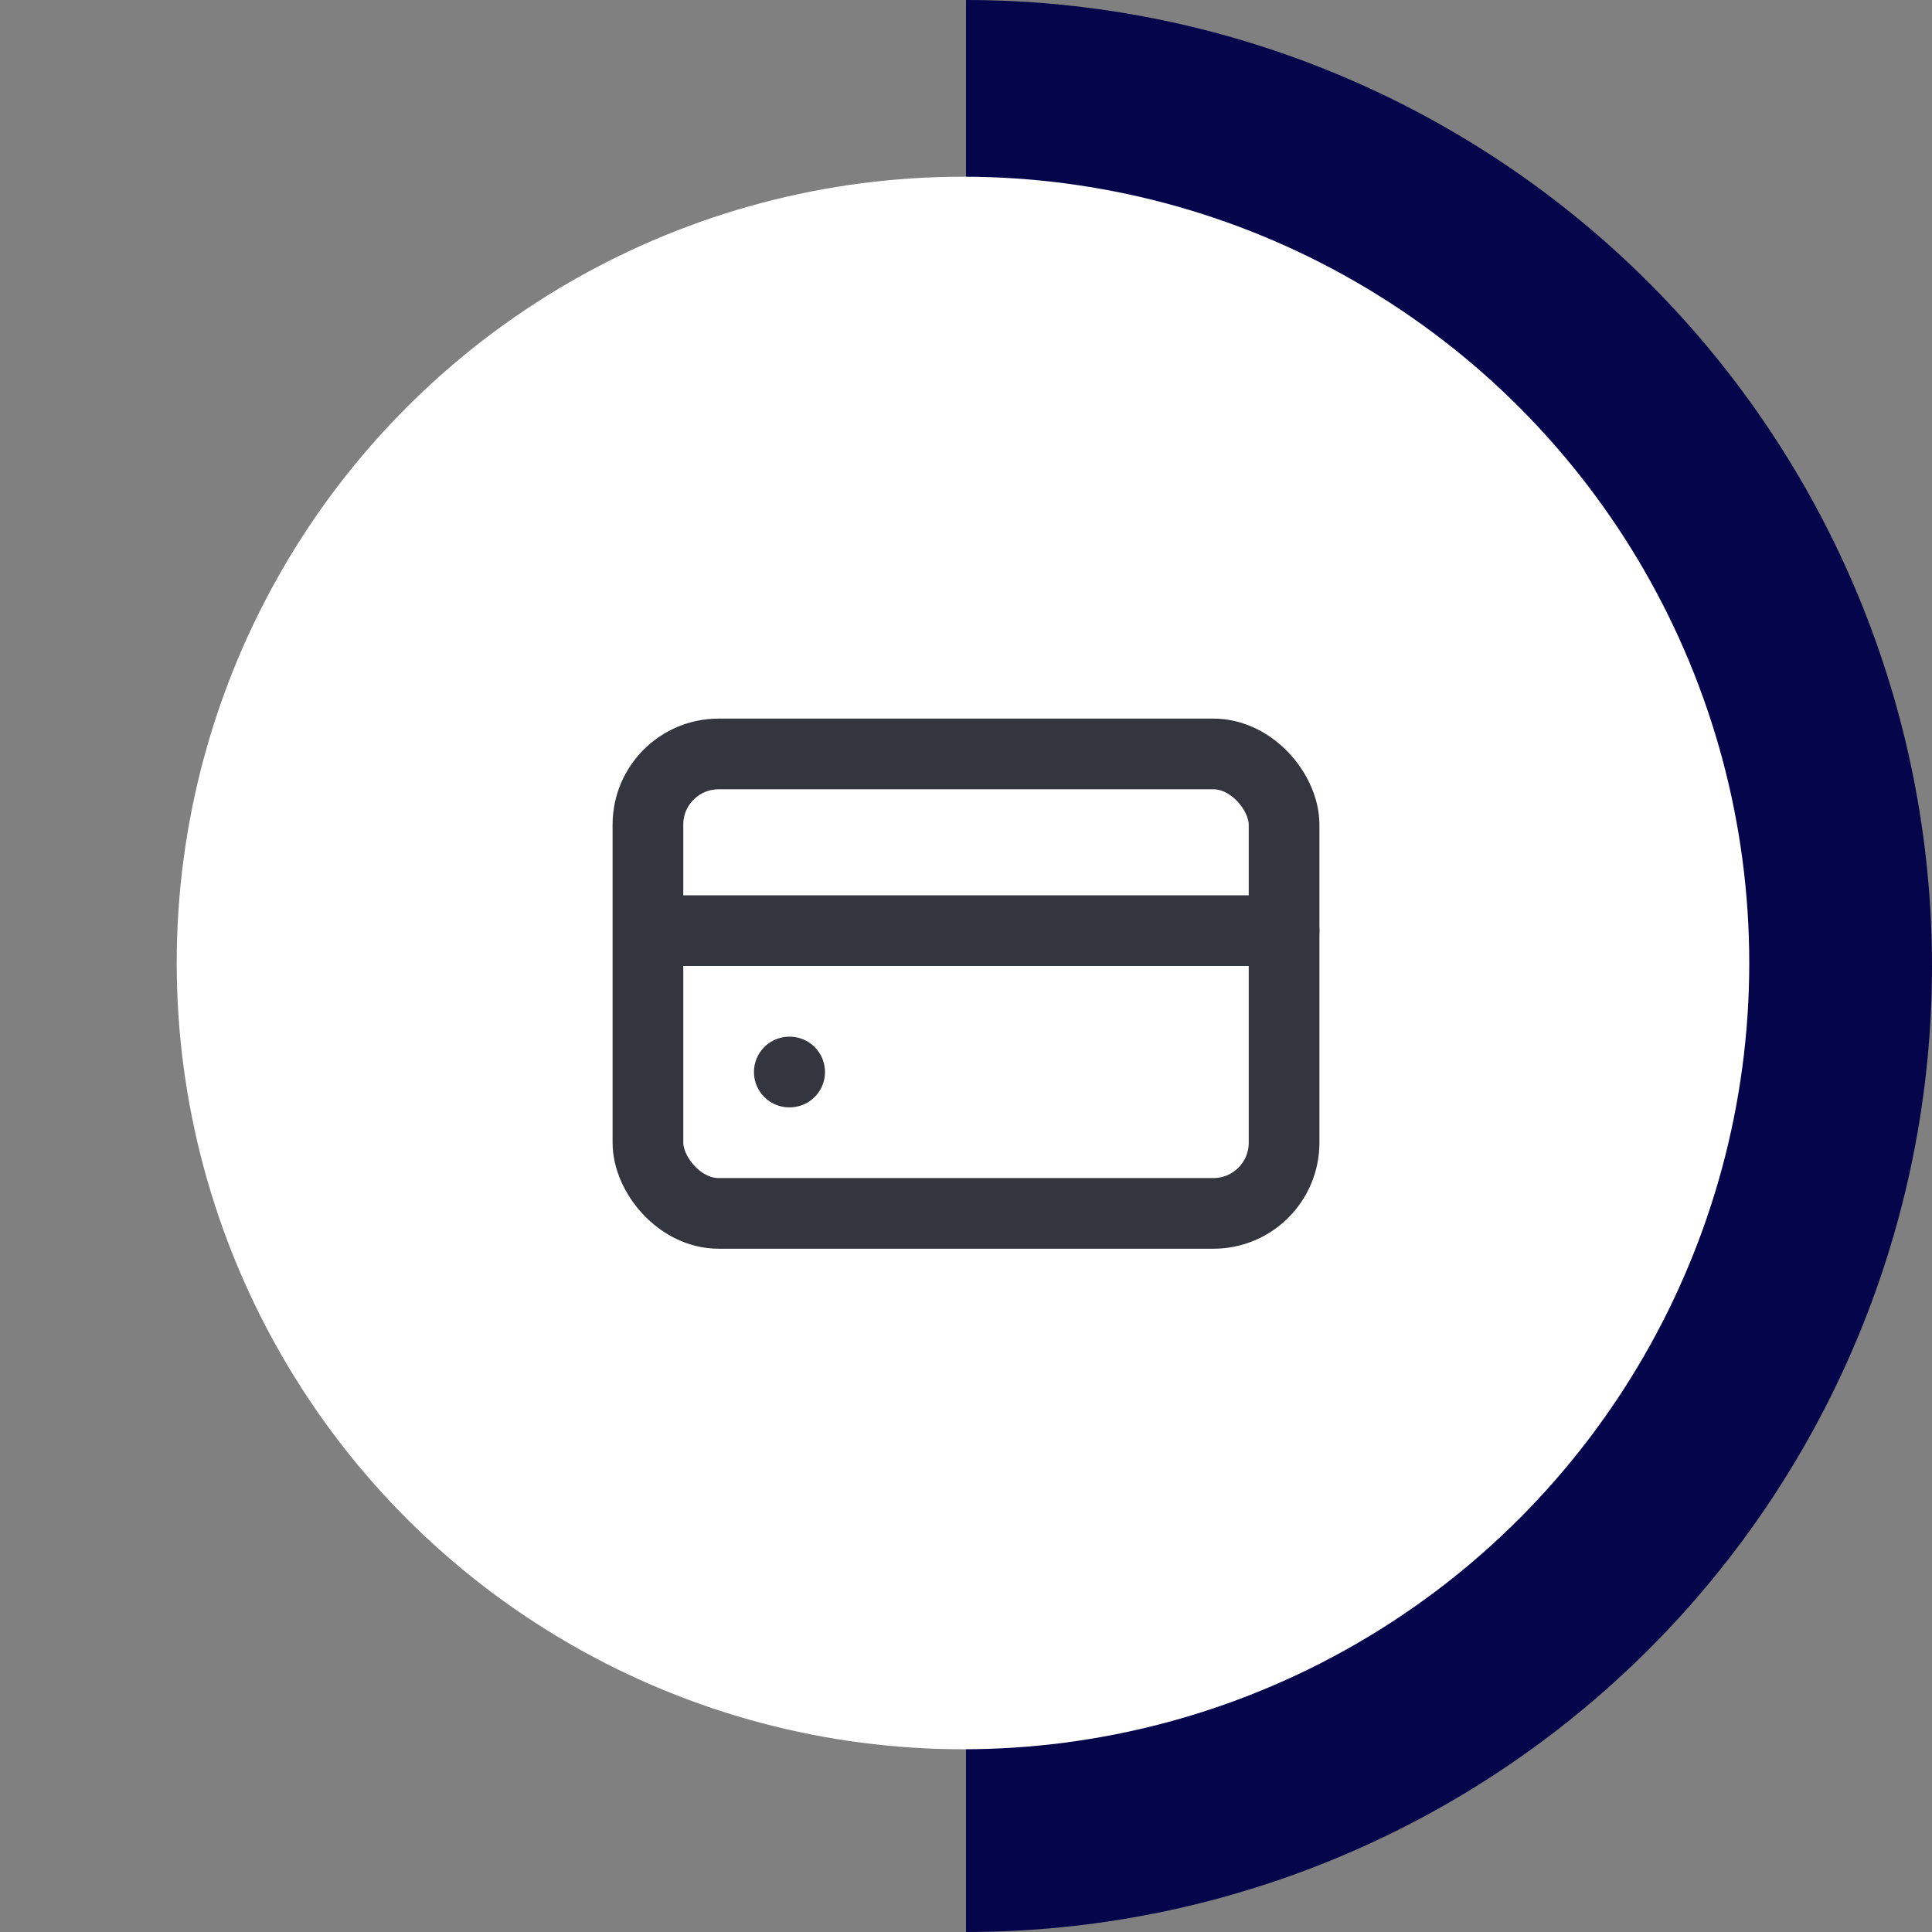
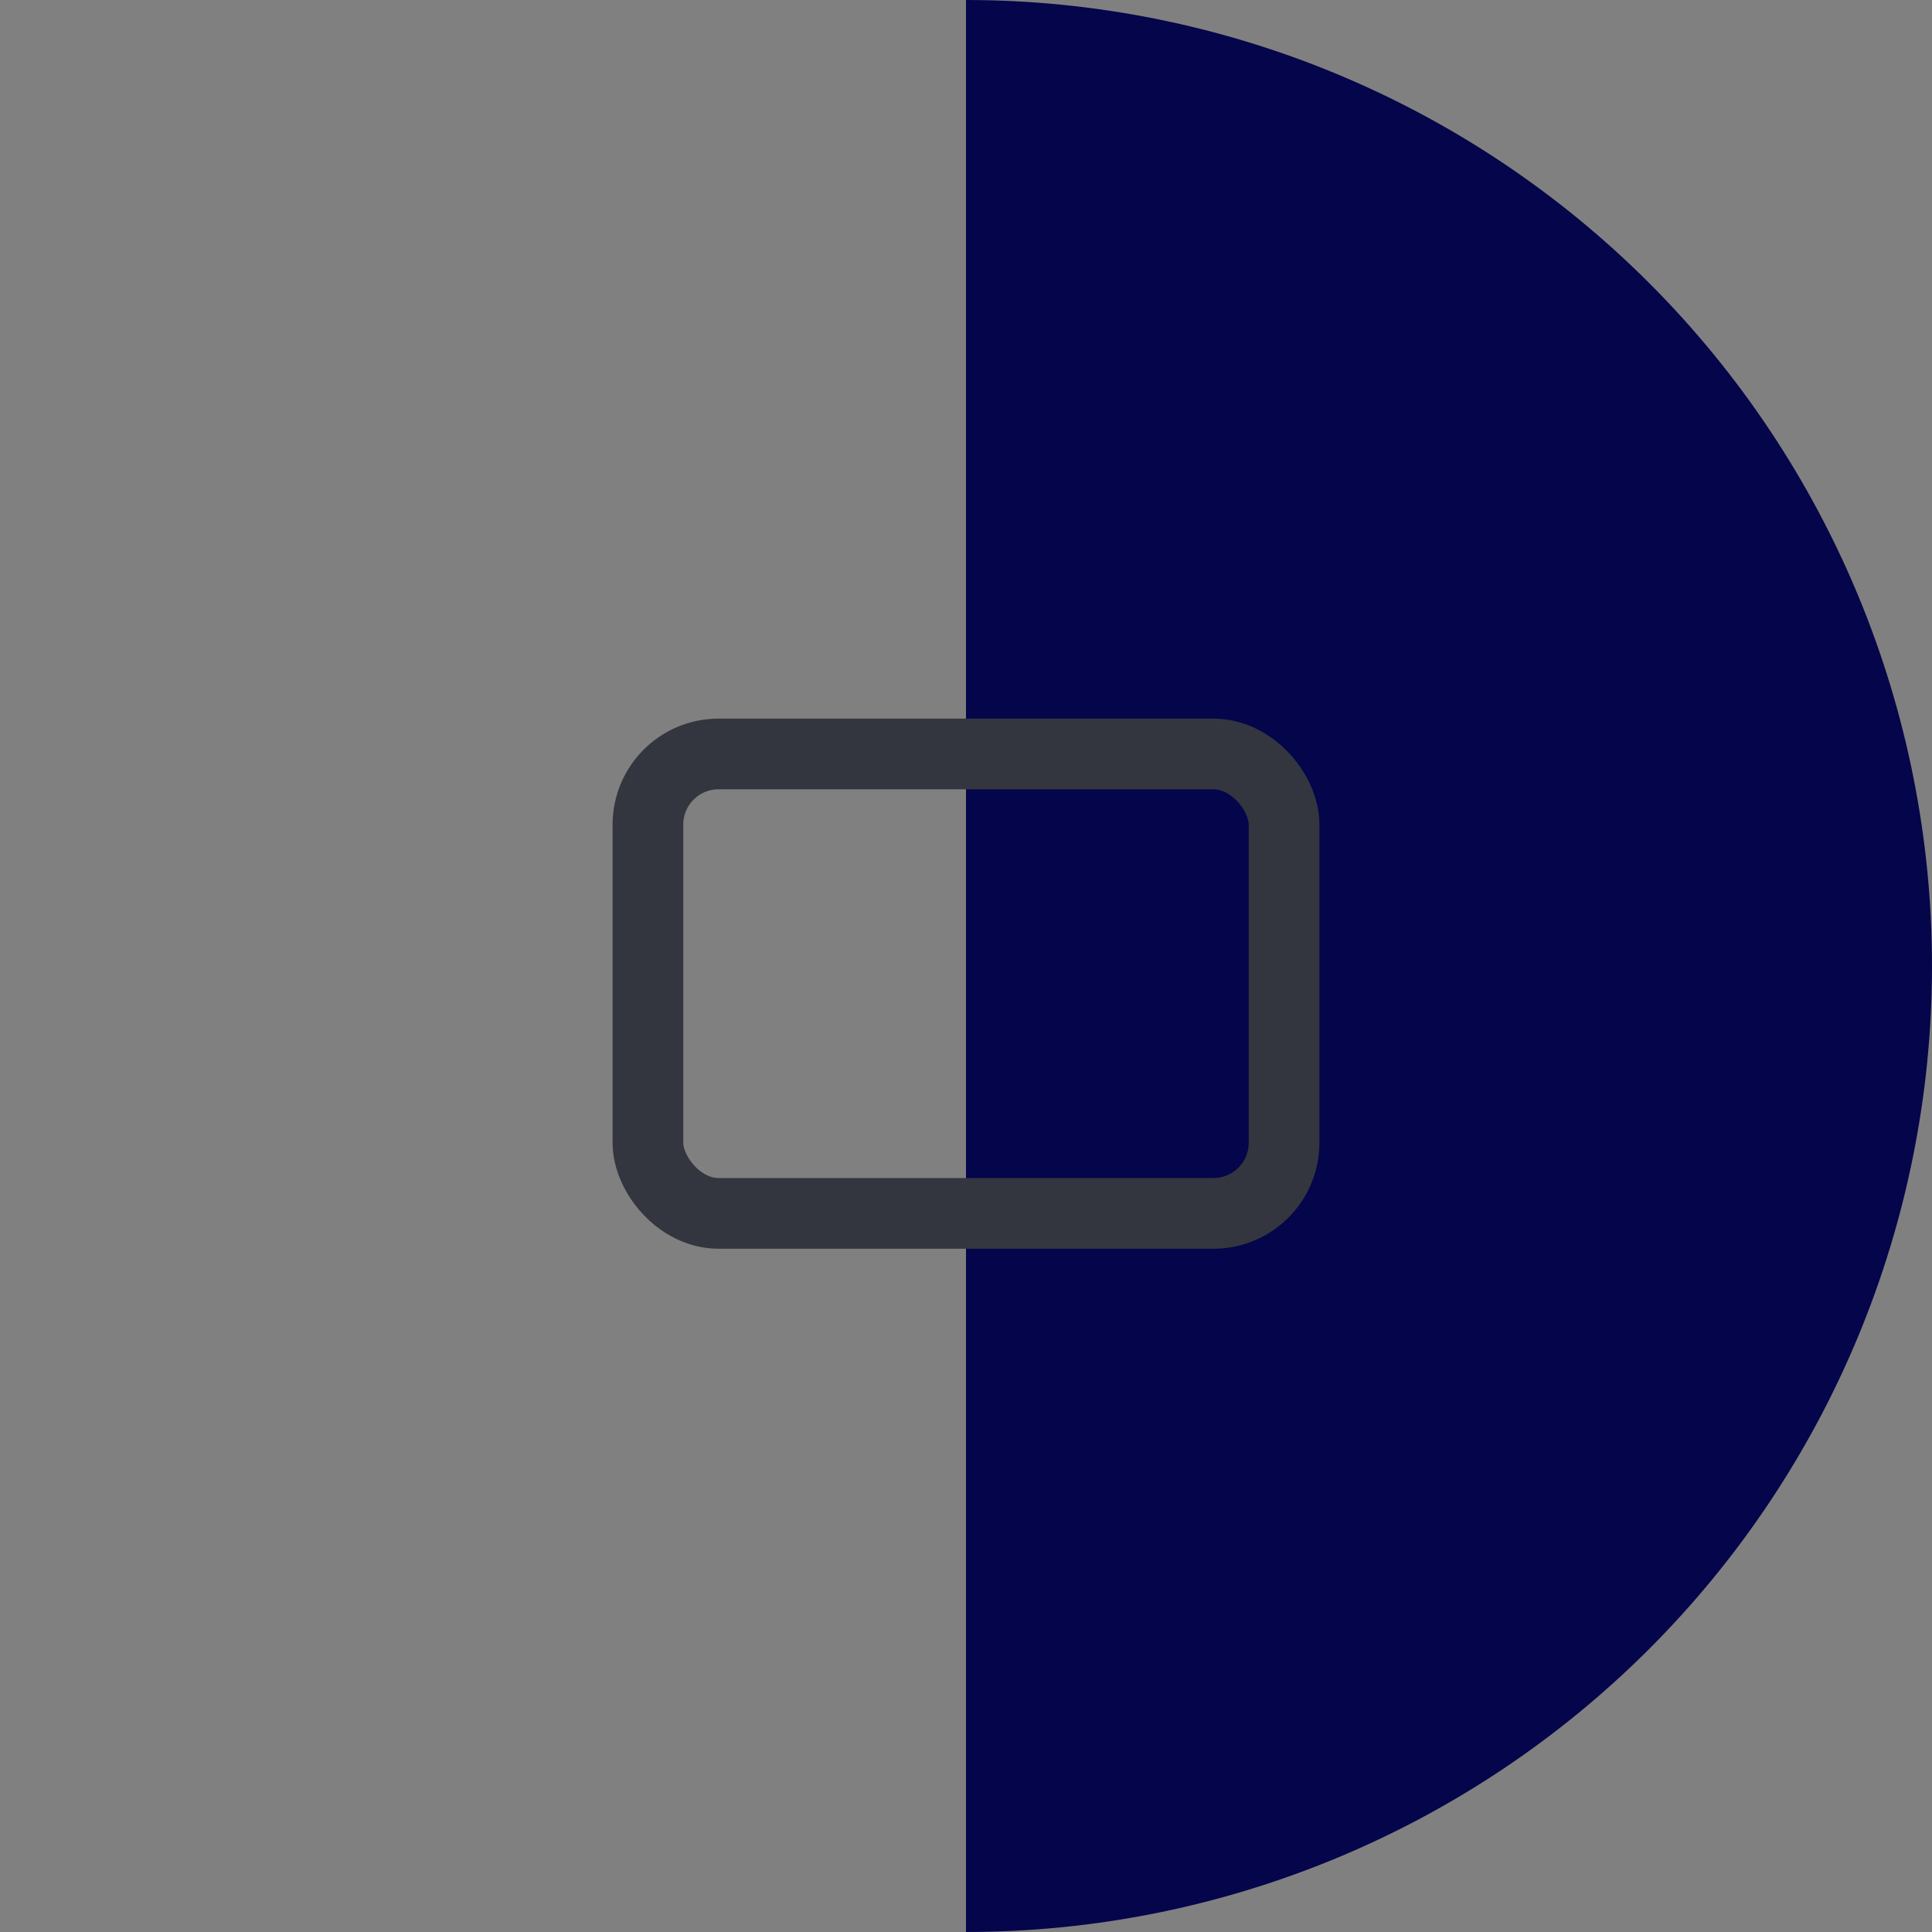
<svg xmlns="http://www.w3.org/2000/svg" width="164" height="164" viewBox="0 0 164 164" fill="none">
  <rect x="0" y="0" width="164" height="164" fill="#808080" stroke="none" />
  <path d="M82 164C103.748 164 124.605 155.361 139.983 139.983C155.361 124.605 164 103.748 164 82C164 60.252 155.361 39.395 139.983 24.017C124.605 8.639 103.748 3.28382e-06 82 0L82 82V164Z" fill="#05054B" />
-   <circle cx="81.744" cy="81.744" r="66.744" fill="white" />
  <rect x="55" y="64" width="54" height="39" rx="6" stroke="#33363F" stroke-width="6" />
-   <path d="M67 91H67.03" stroke="#33363F" stroke-width="6" stroke-linecap="round" />
-   <path d="M58 79H109" stroke="#33363F" stroke-width="6" stroke-linecap="round" />
</svg>